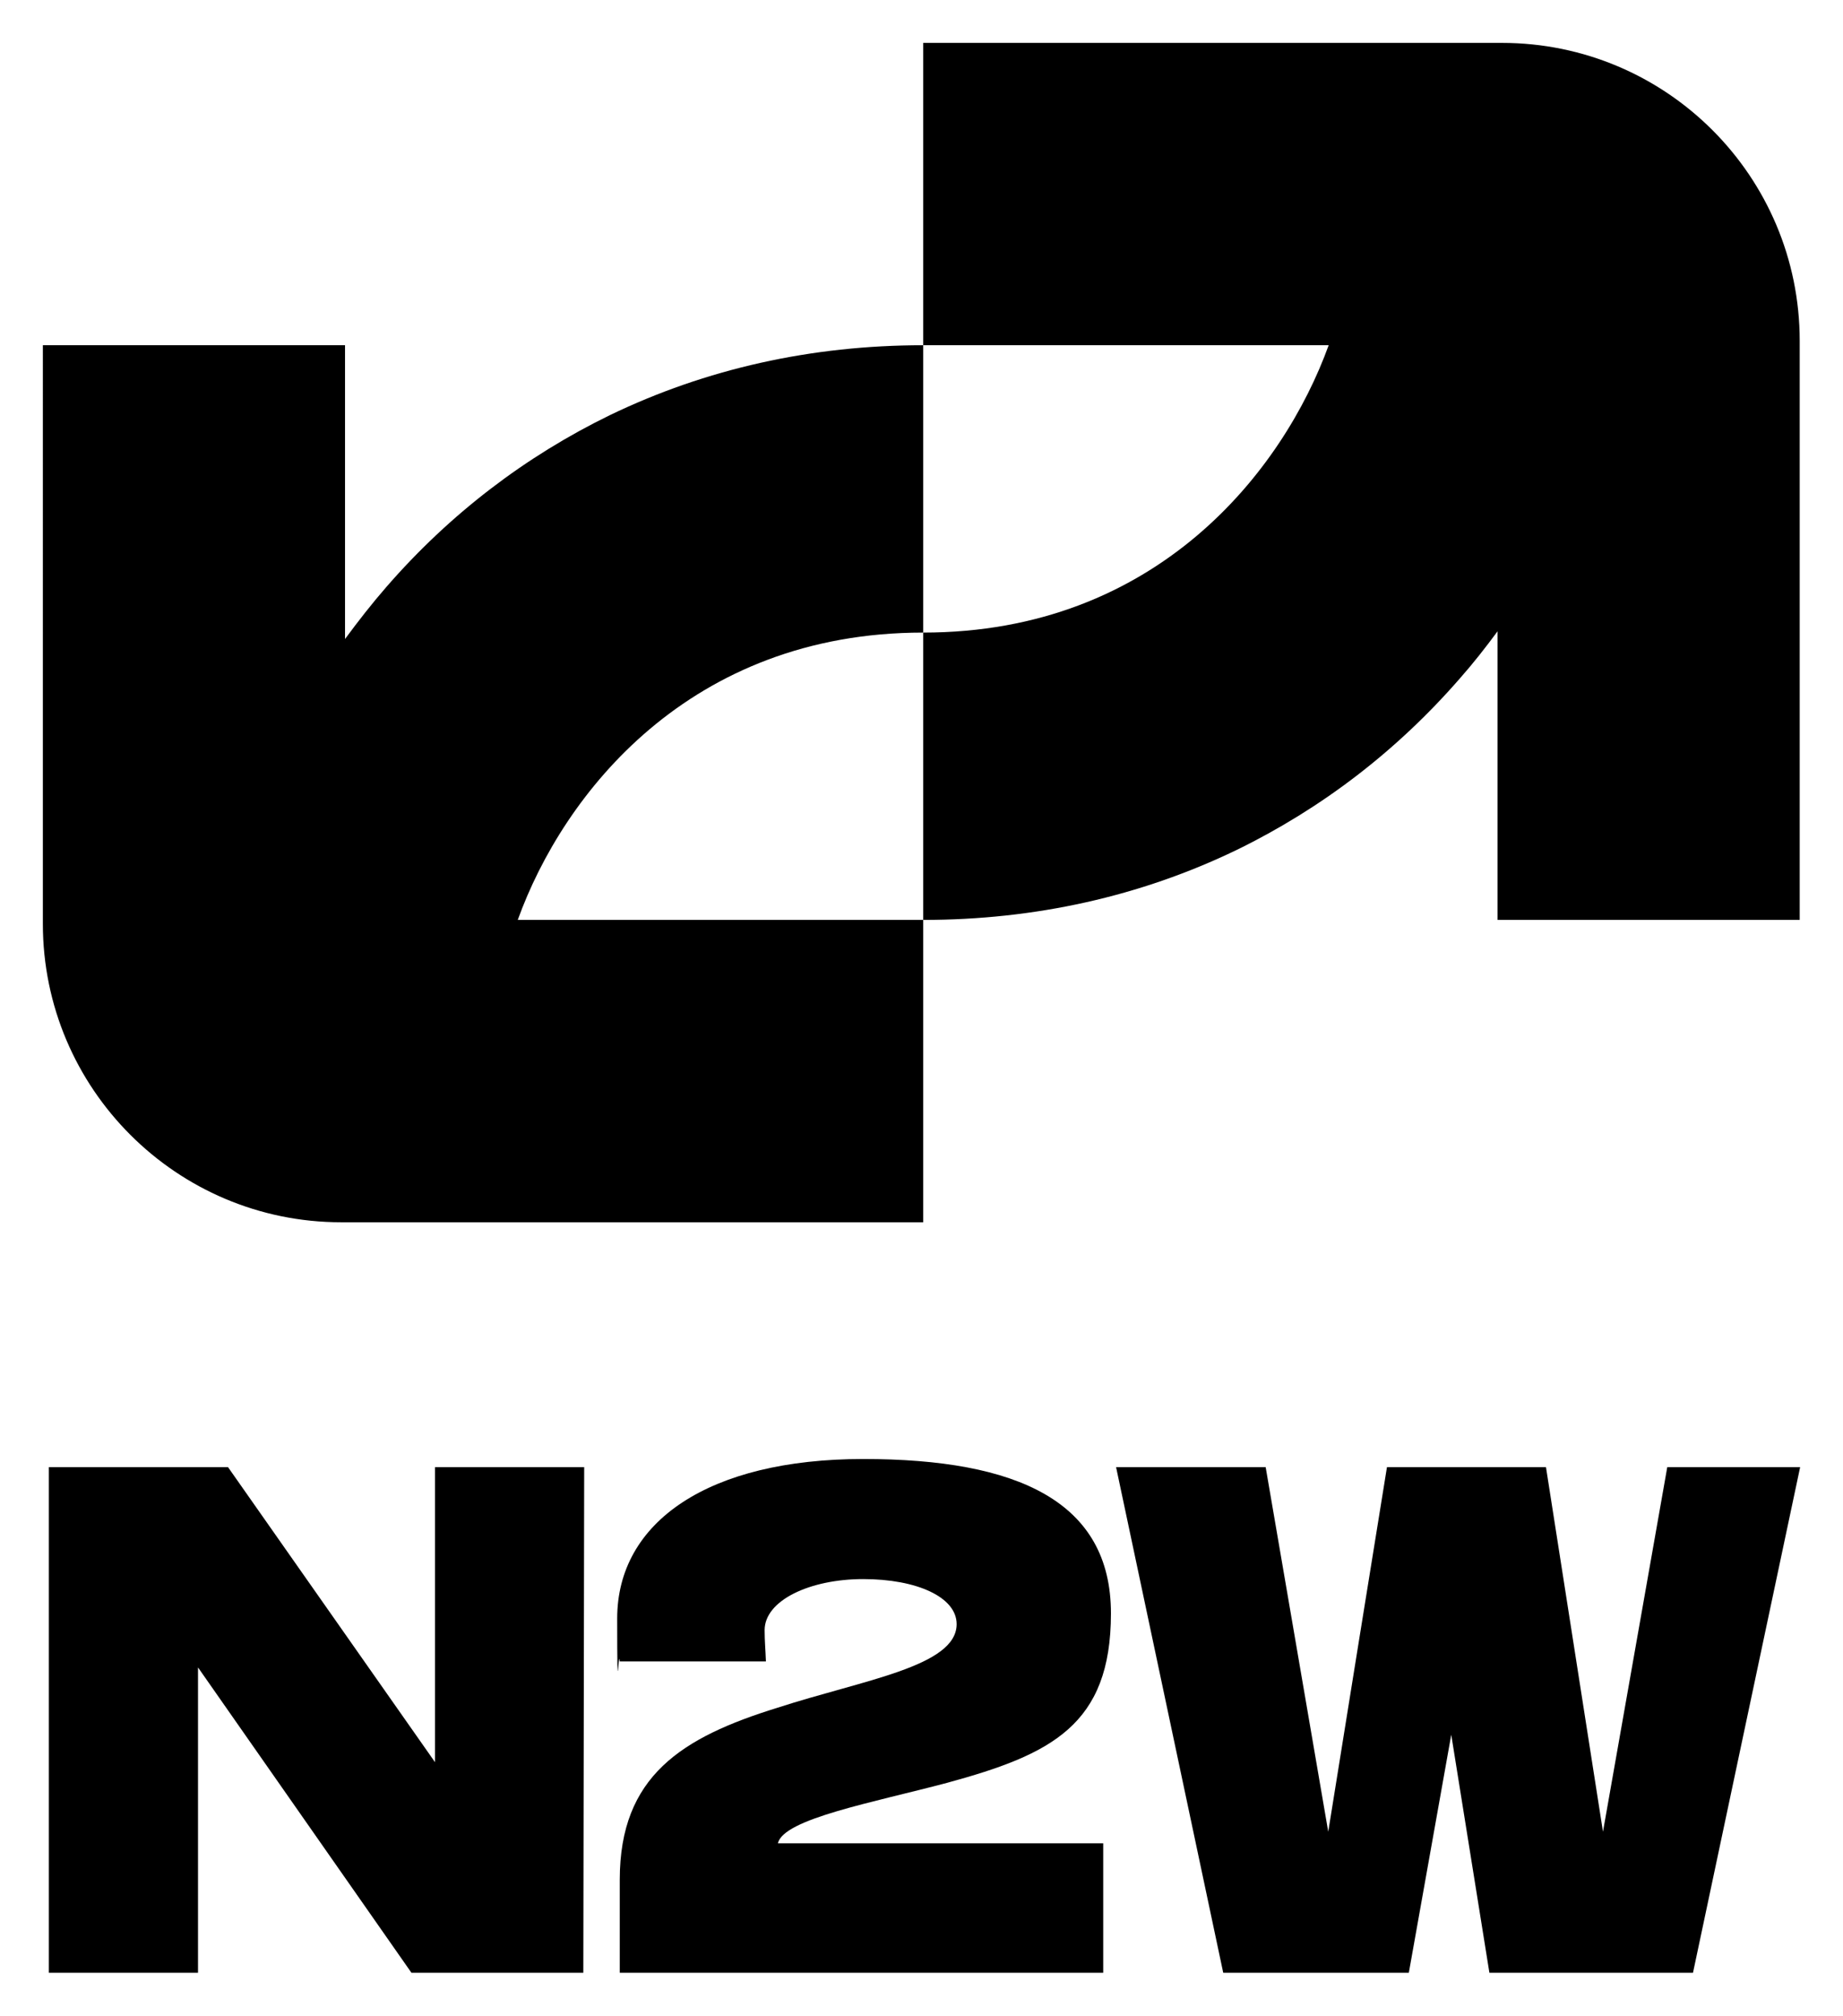
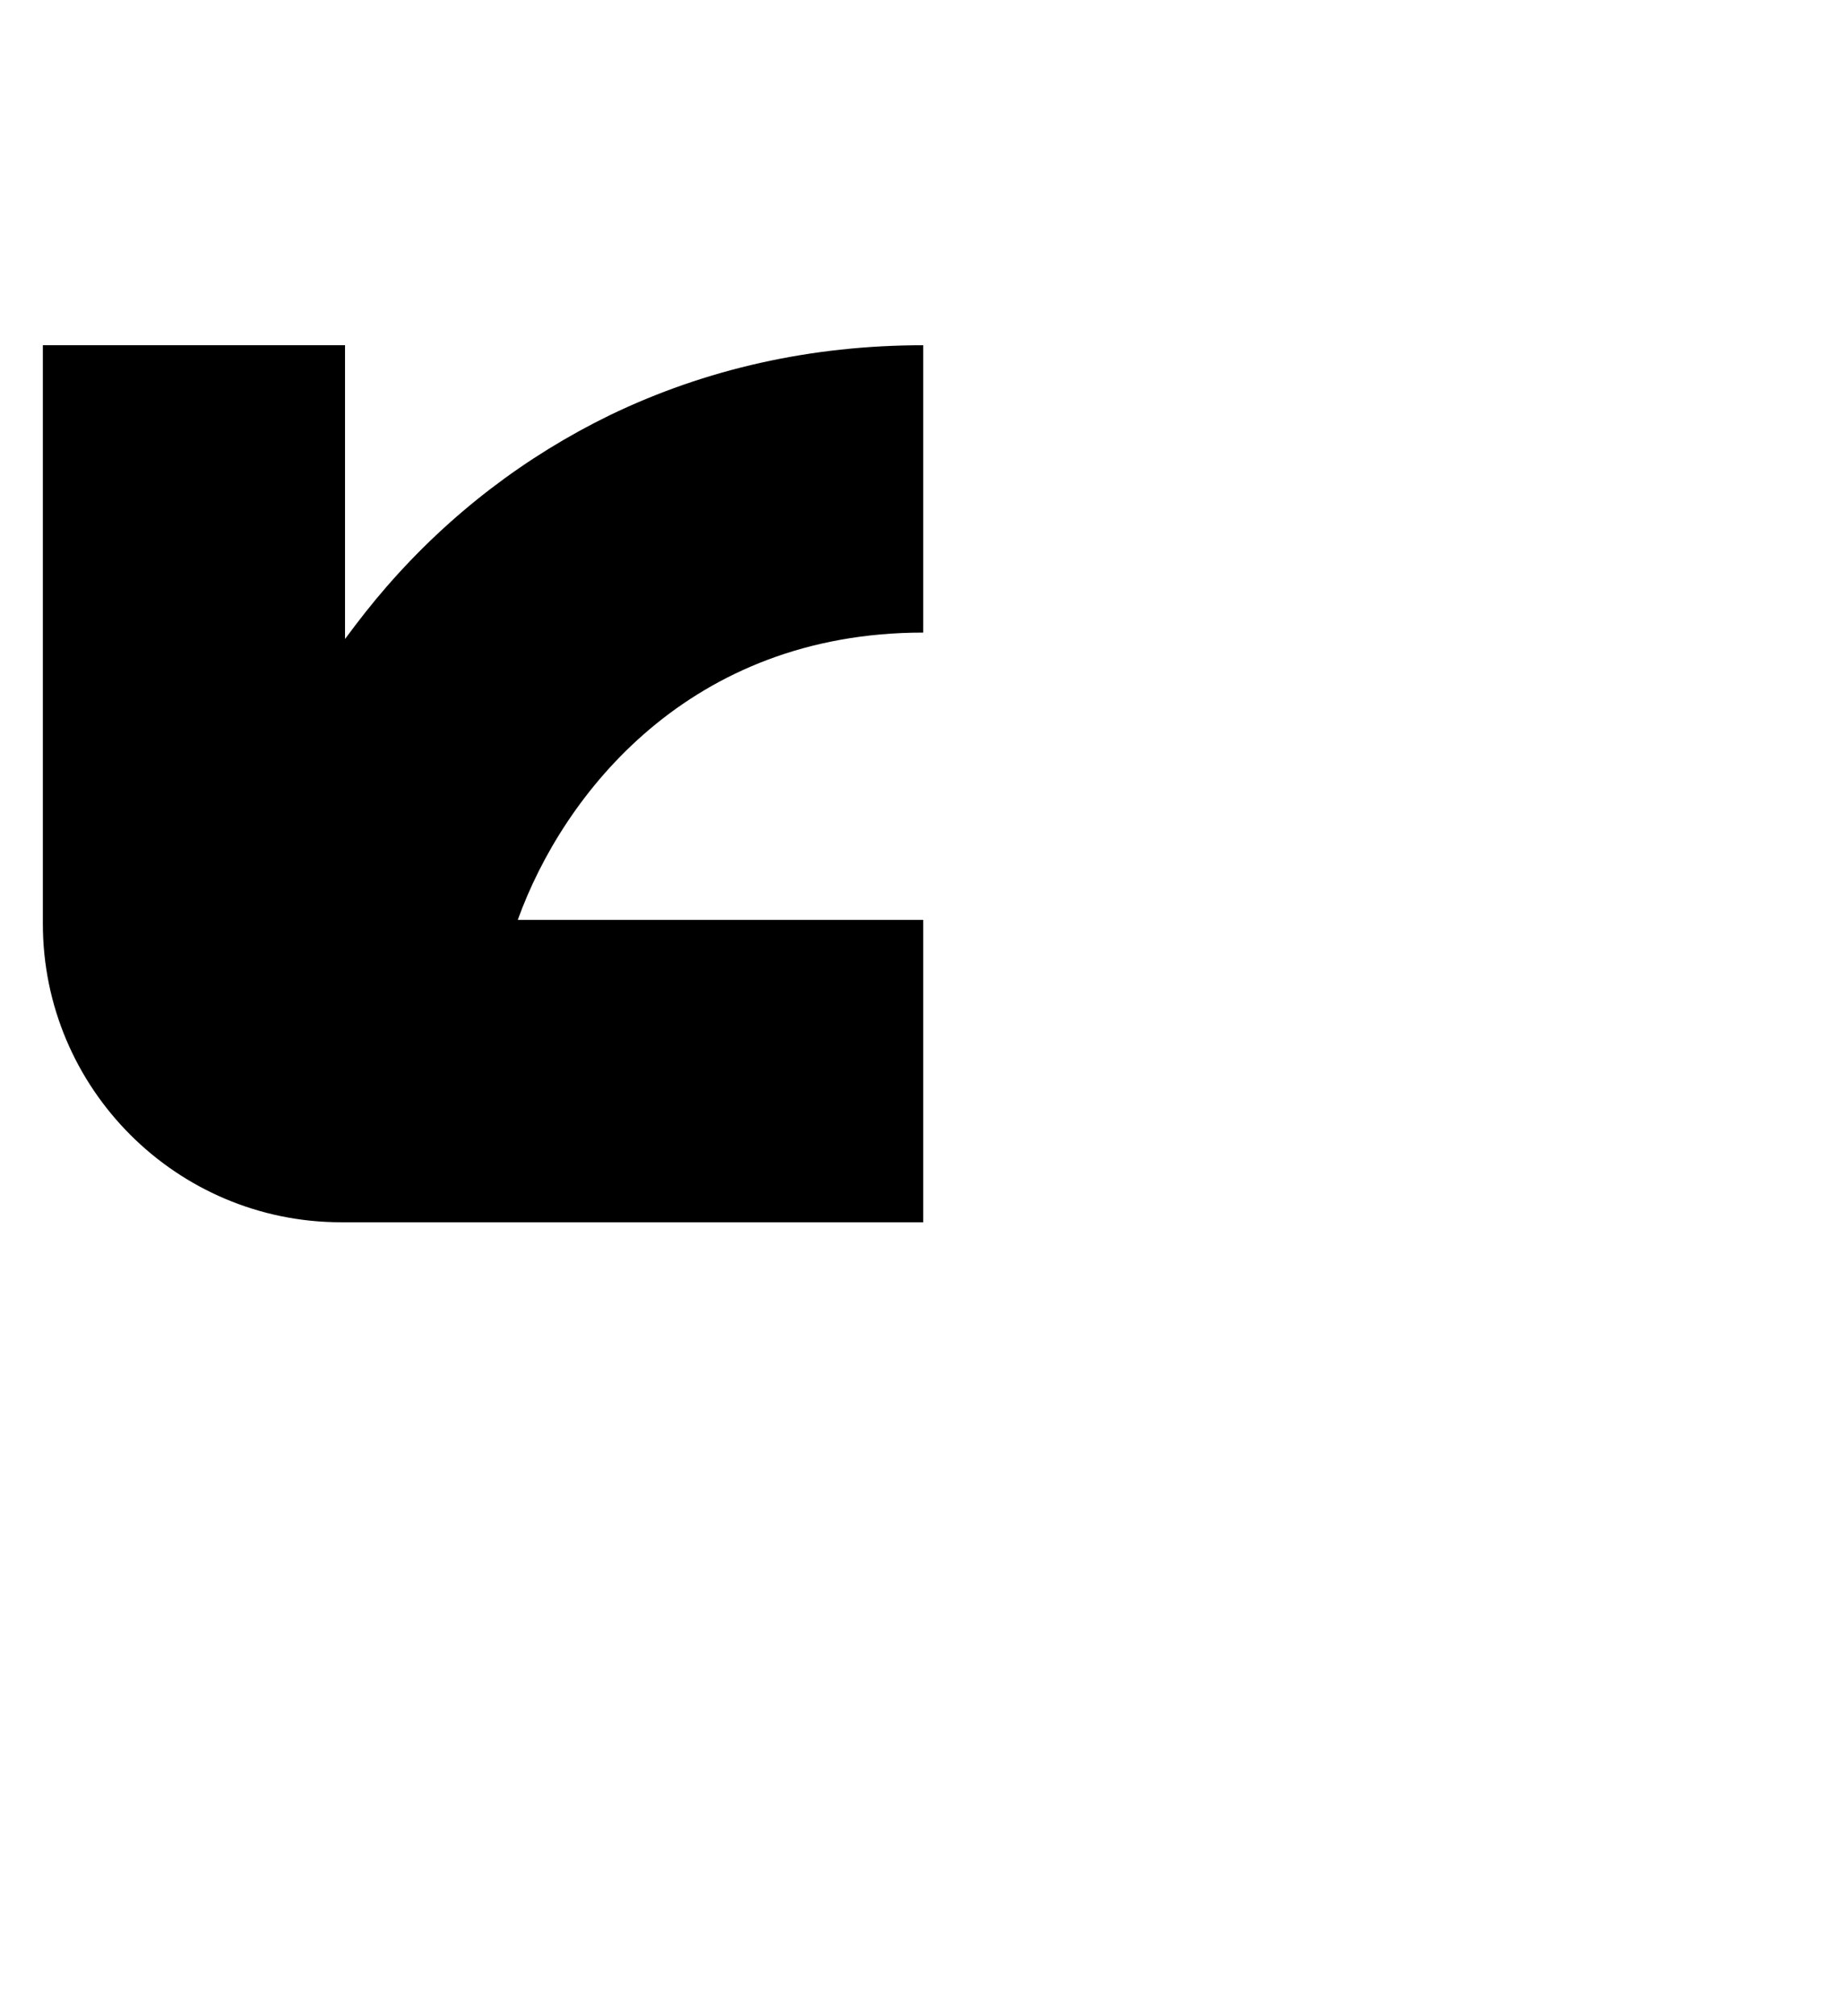
<svg xmlns="http://www.w3.org/2000/svg" id="Warstwa_1" version="1.1" viewBox="0 0 430 470">
-   <path d="M215.4,10h135c38.4,0,69.5,31.1,69.5,69.5v135h-70.5v-67.3c-2.8,3.8-5.7,7.5-8.8,11-14.8,17-32.4,30.4-52.1,40-22.4,10.8-47,16.3-73.1,16.3v-67c54.5,0,84-37.7,94.6-67h-94.6V10Z" />
  <path d="M80.5,80.5v68.5c3.1-4.2,6.3-8.3,9.7-12.2,14.8-17,32.4-30.4,52.1-40,22.4-10.8,47-16.3,73.1-16.3v67c-54.5,0-84,37.6-94.6,67h94.6v70.5H79.6c-38.4,0-69.6-31.2-69.6-69.6V80.5h70.5Z" />
-   <path d="M136.3,342.1l-.2,117.9h-40.1l-49.8-71.2v71.2H11.4v-117.9h41.8l48.3,68.8v-68.8h34.8Z" />
-   <path d="M420,342.1l-25,117.9h-47.5l-8.9-55.5-9.9,55.5h-43.3l-25-117.9h34.9l14.6,85c.9-5.8,13.7-85,13.7-85h37.1l13.3,85,15-85h31,0Z" />
-   <path d="M221,415.7c24.2-6.6,38.2-13.4,38.2-39.5s-21.8-36-57.8-36-57.4,14.6-57.4,37.2.3,6.3.6,10h34.1c-.1-2.8-.3-4.7-.3-7.3,0-6.9,10.5-11.9,23-11.9s21.8,4.2,21.8,10.5c0,9.9-21.8,13-41.8,19.5-22.3,6.9-36.8,15.9-36.8,40.1v21.7h112.8v-30.2h-75.9c1.3-5.7,22.2-9.5,39.5-14.1h0Z" />
</svg>